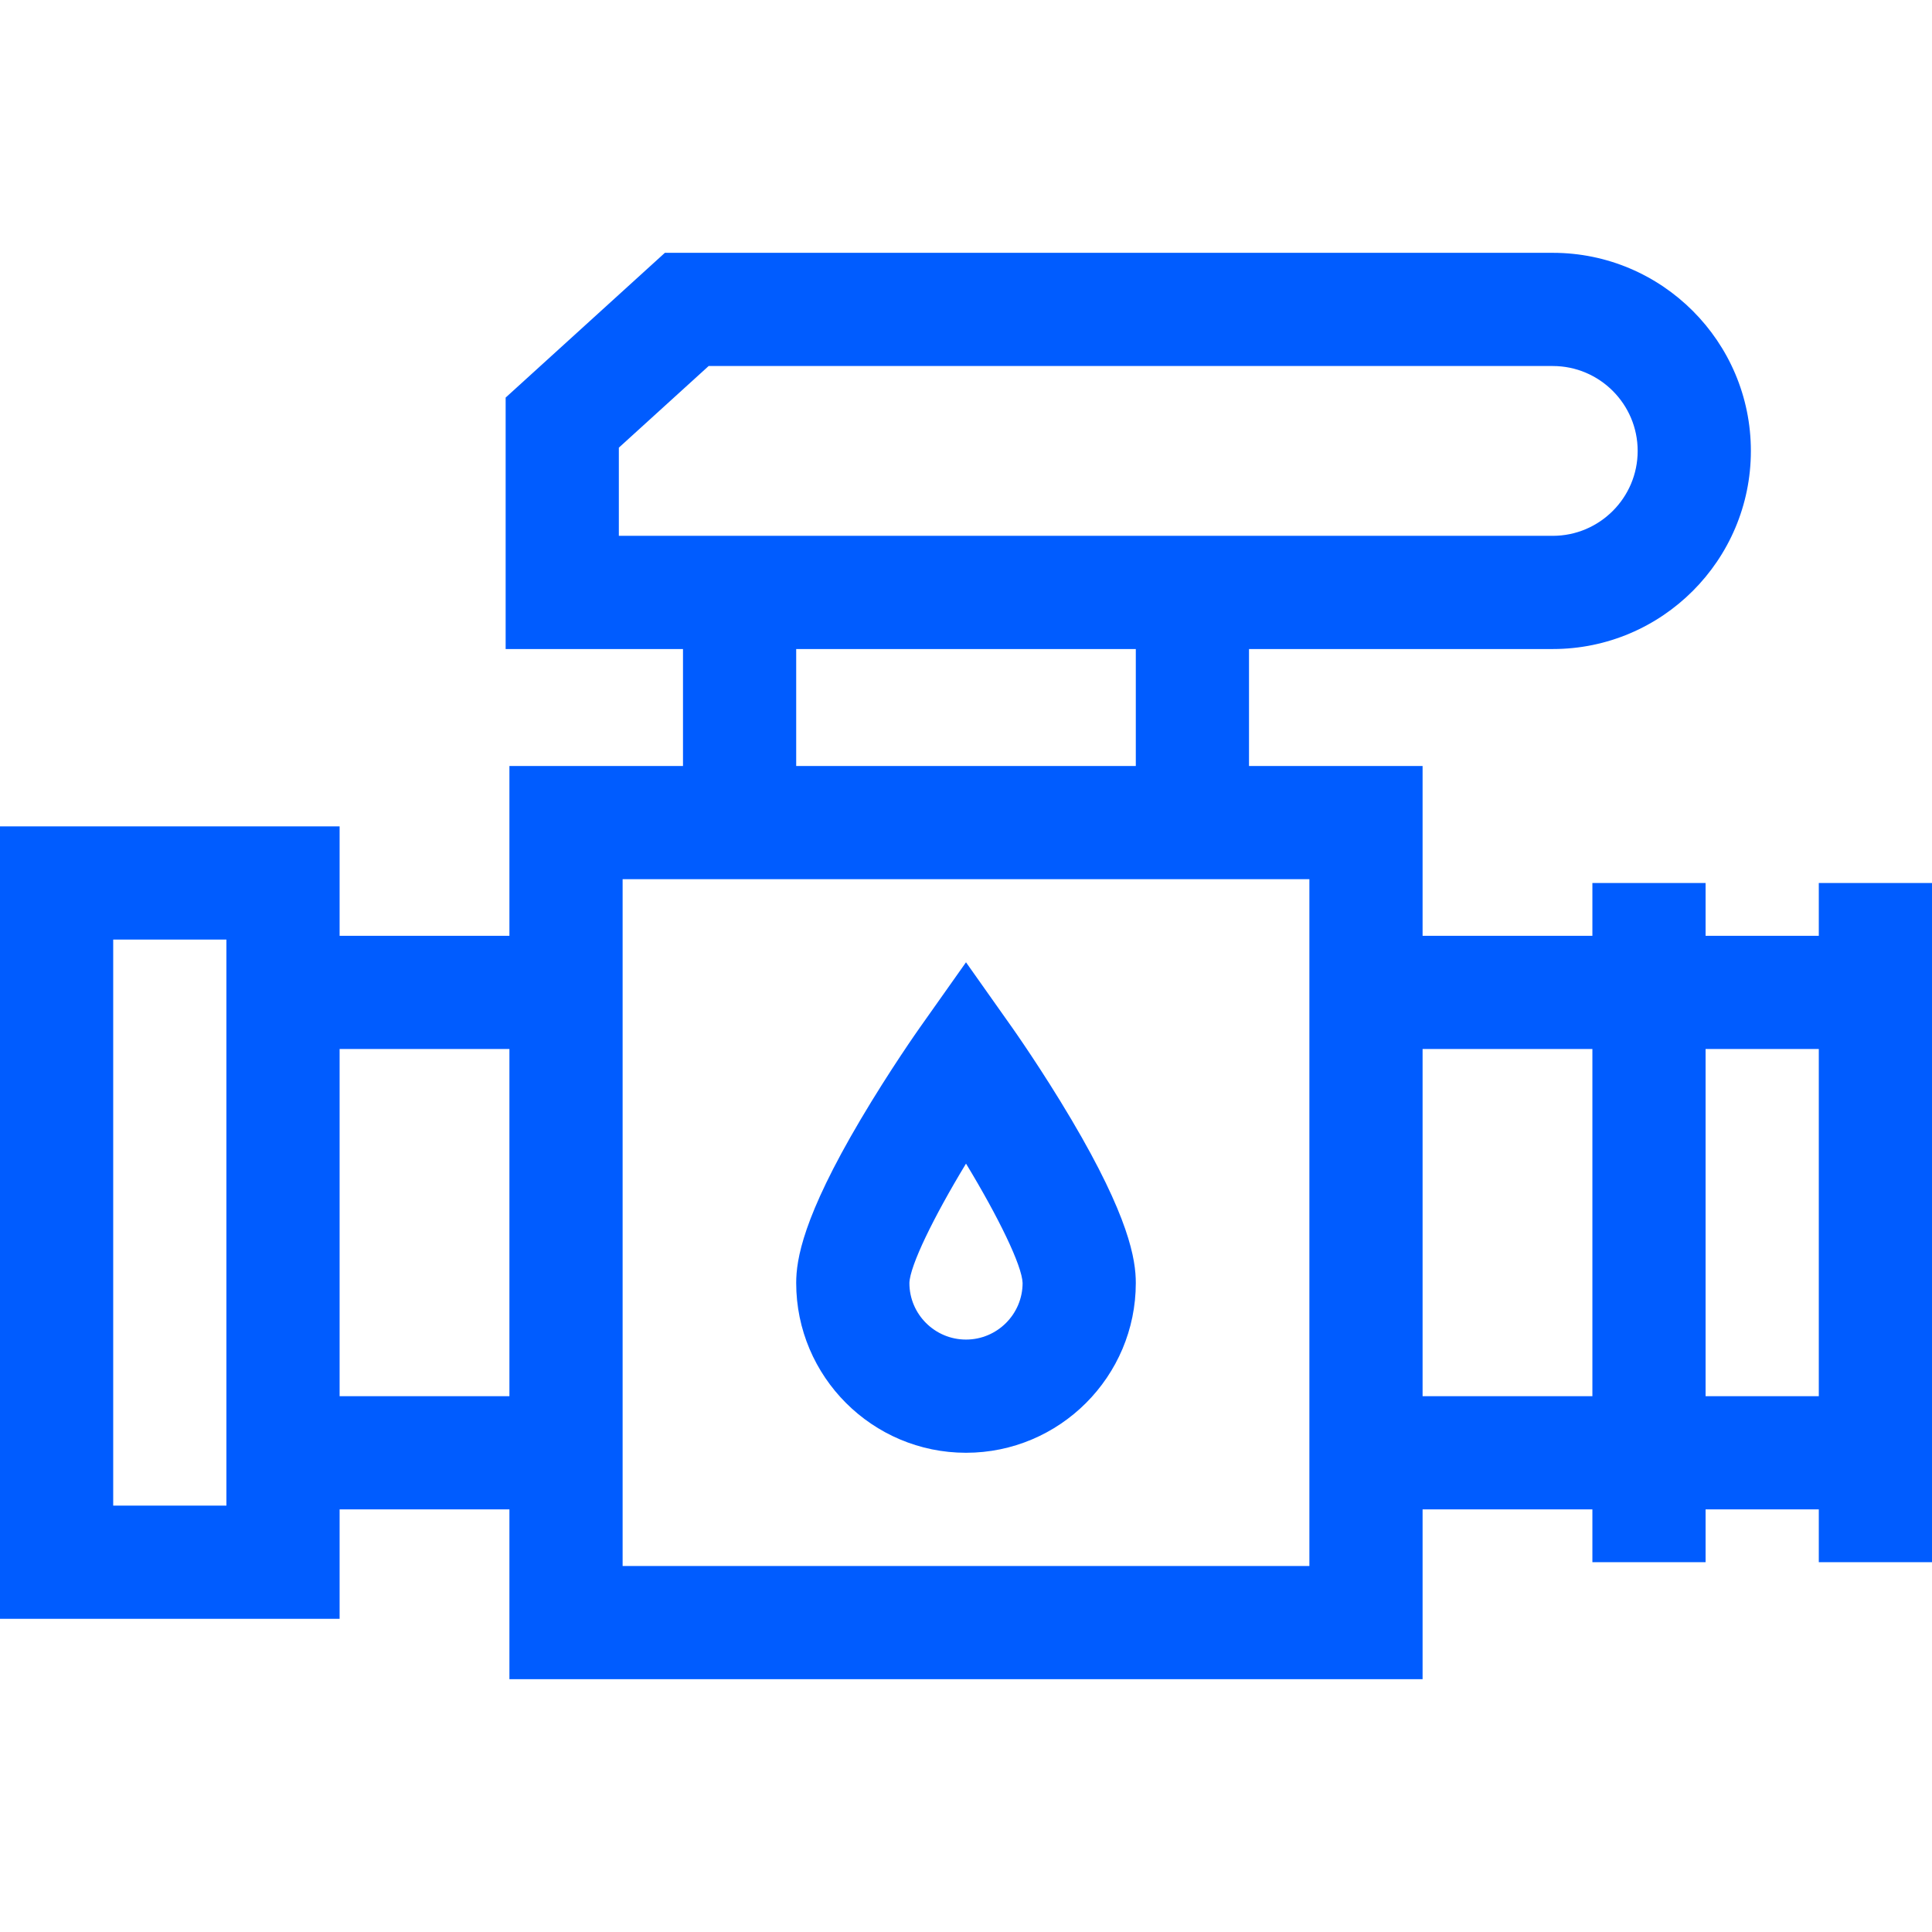
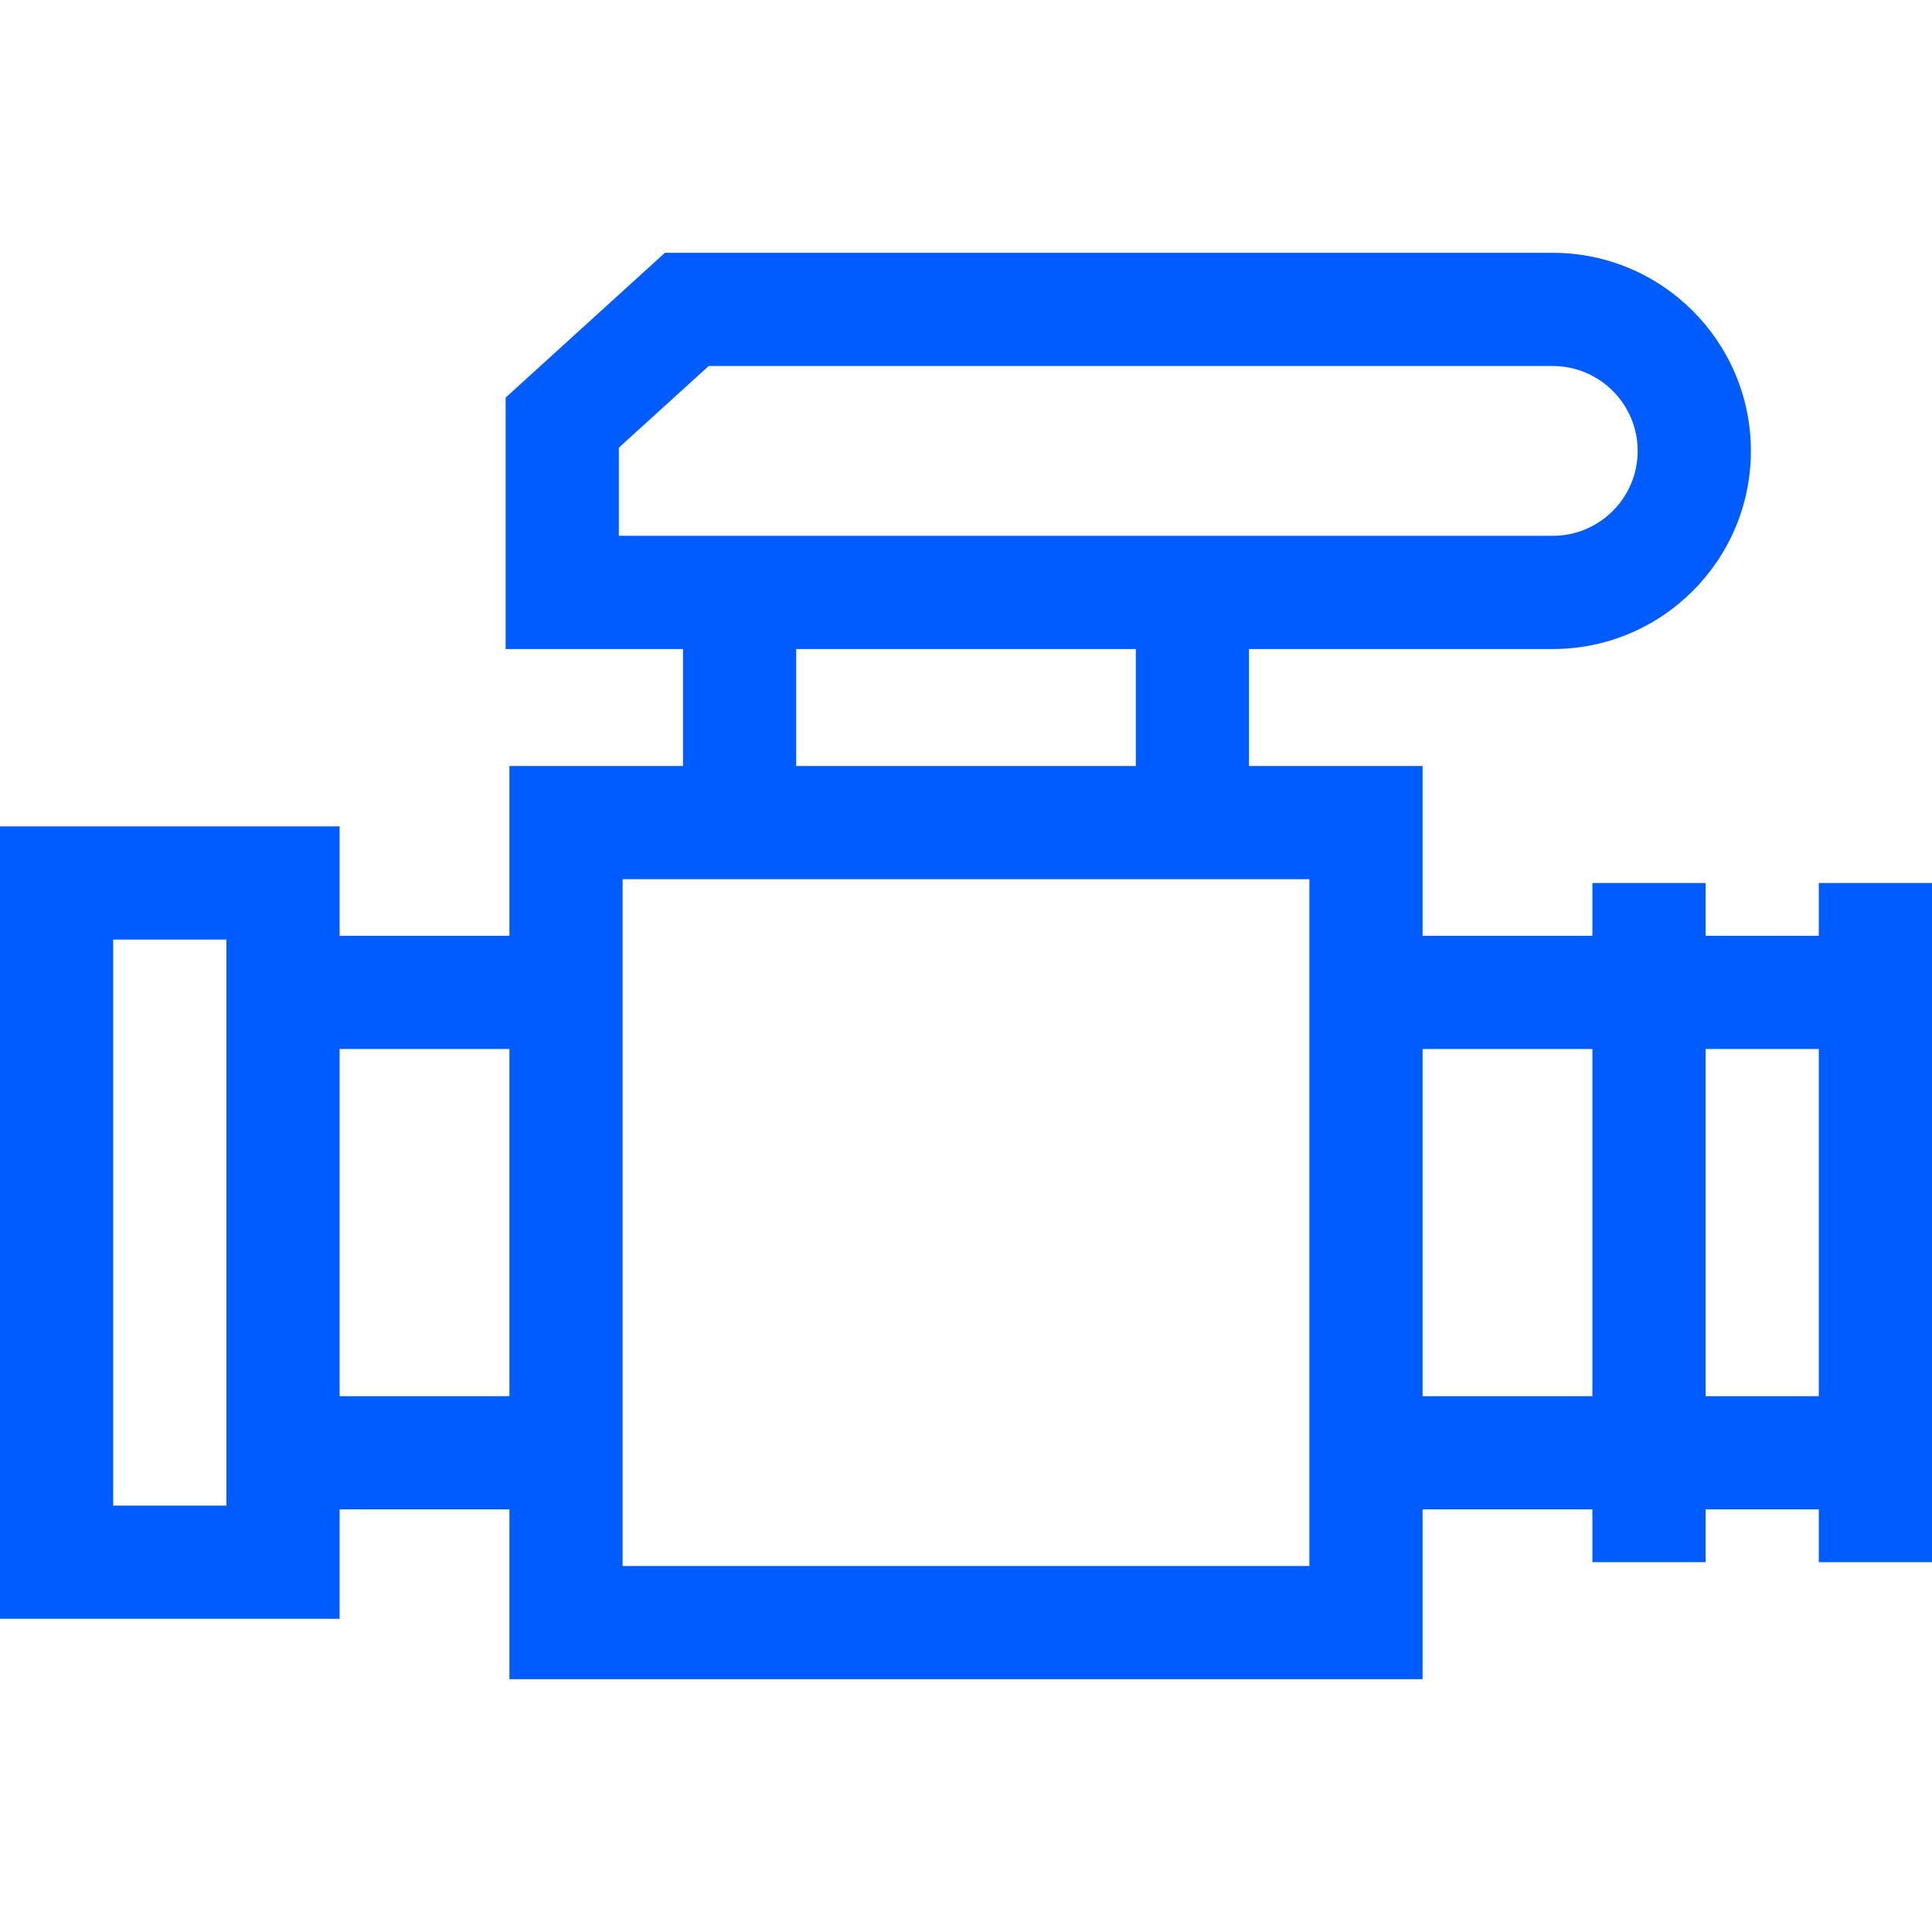
<svg xmlns="http://www.w3.org/2000/svg" version="1.1" width="512" height="512" x="0" y="0" viewBox="0 0 512 512" style="enable-background:new 0 0 512 512" xml:space="preserve" class="">
  <g>
    <path d="M482 234v14h-30v-14h-30v14h-45v-45h-46v-31h80.5c28.949 0 52.5-23.551 52.5-52.5S440.449 67 411.5 67H176.201L134 105.364V172h47v31h-46v45H90v-29H0v210h90v-29h45v45h242v-45h45v14h30v-14h30v14h30V234zm-318-92v-23.364L187.799 97H411.5c12.407 0 22.5 10.093 22.5 22.5S423.907 142 411.5 142zm47 30h90v31h-90zM60 399H30V249h30zm30-29v-92h45v92zm257 45H165V233h182zm30-45v-92h45v92zm75 0v-92h30v92z" fill="#005cff" opacity="1" data-original="#000000" />
-     <path d="M268.248 272.34 256 255.017l-12.248 17.323c-.32.454-7.941 11.256-15.662 24.31C212.771 322.545 211 333.793 211 340c0 24.813 20.187 45 45 45s45-20.187 45-45c0-6.207-1.771-17.455-17.09-43.35-7.721-13.054-15.342-23.856-15.662-24.31zM256 355c-8.271 0-15-6.729-15-14.982.125-4.561 6.369-17.406 15.003-31.649 8.627 14.228 14.865 27.066 14.997 31.643-.006 8.266-6.733 14.988-15 14.988z" fill="#005cff" opacity="1" data-original="#000000" />
  </g>
</svg>